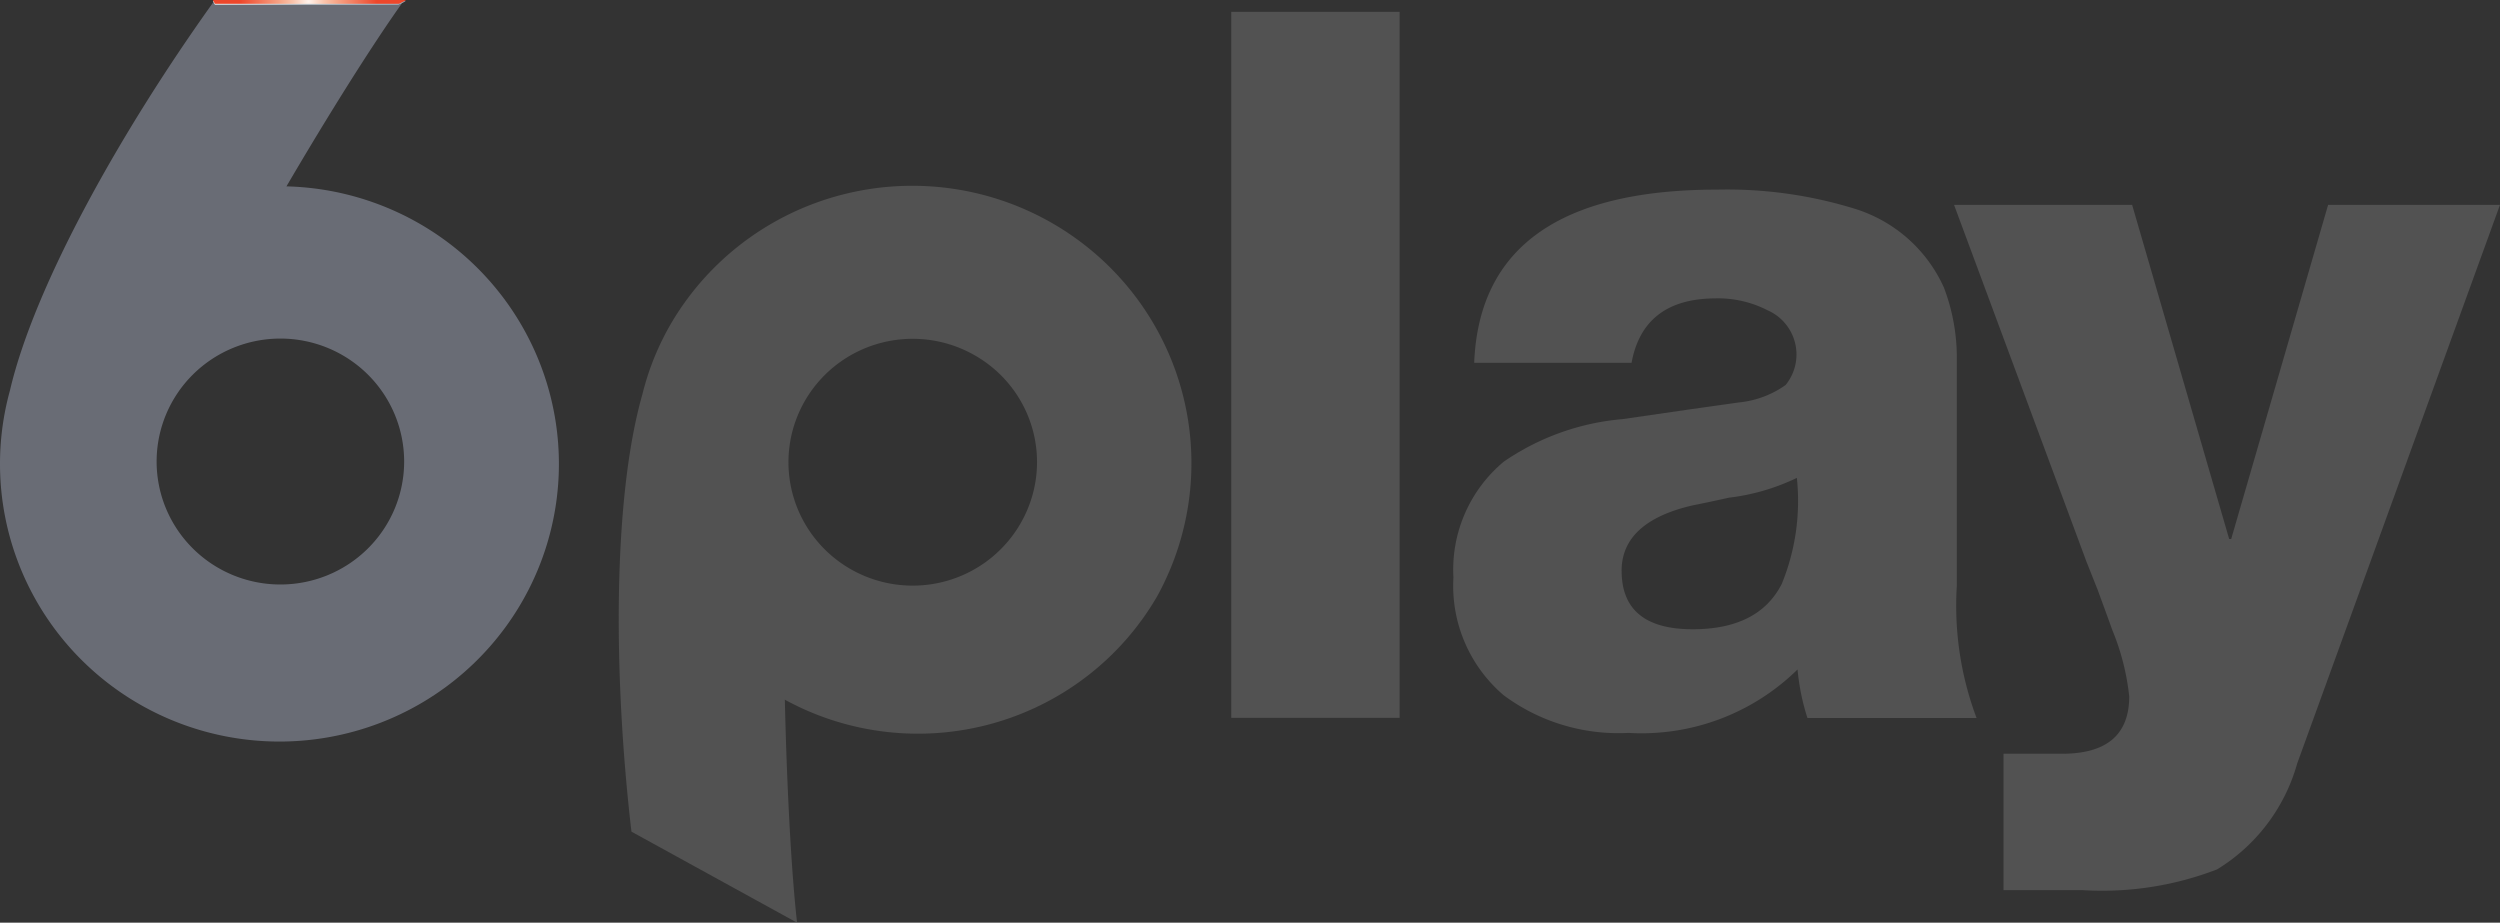
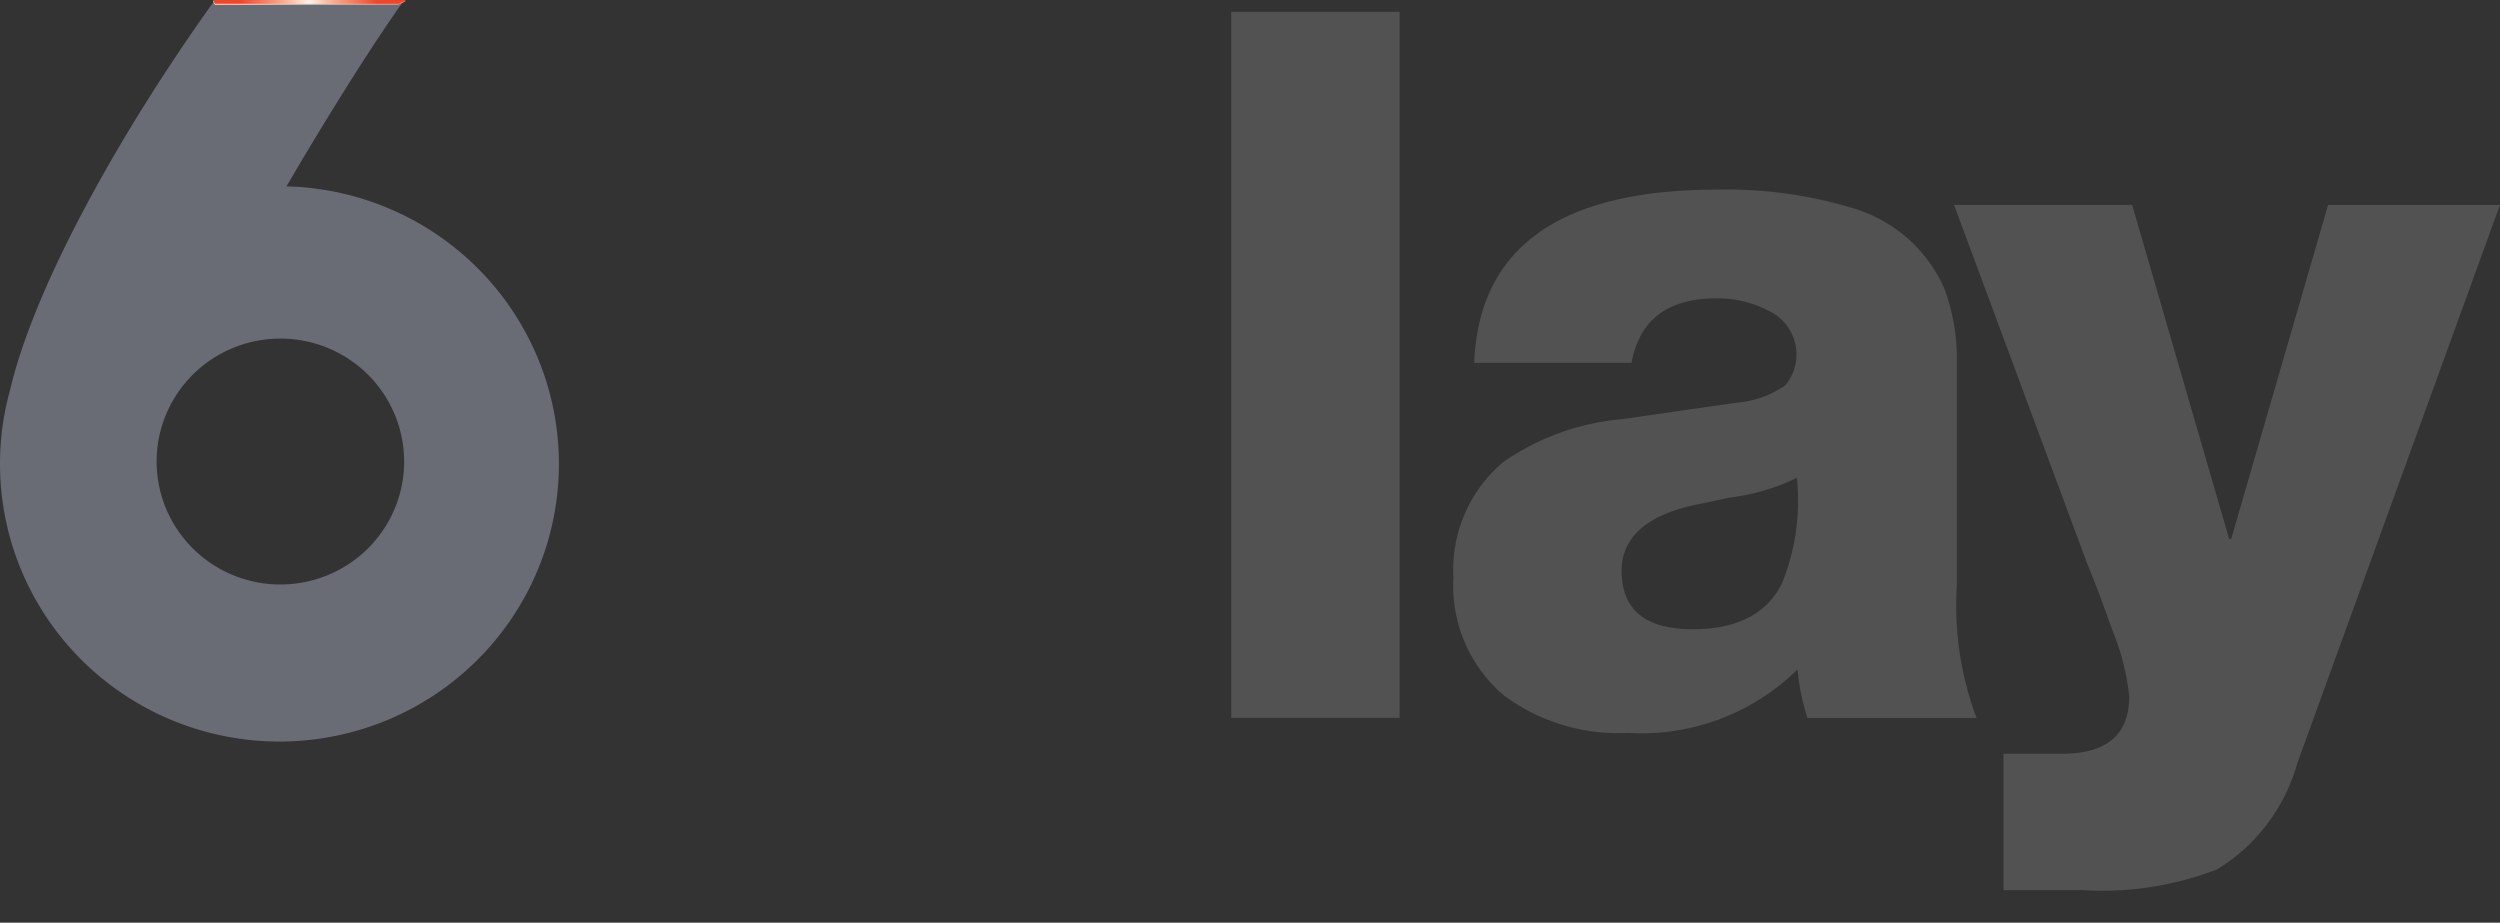
<svg xmlns="http://www.w3.org/2000/svg" xmlns:ns1="http://sodipodi.sourceforge.net/DTD/sodipodi-0.dtd" xmlns:ns2="http://www.inkscape.org/namespaces/inkscape" xmlns:xlink="http://www.w3.org/1999/xlink" version="1.1" id="Layer_1" x="0px" y="0px" width="907.763" height="335.035" viewBox="0 0 907.763 335.035" enable-background="new 0 0 1000.001 603.602" xml:space="preserve" ns1:docname="6play.svg" ns2:version="1.0.2 (e86c870879, 2021-01-15, custom)">
  <rect x="0" y="0" width="907.763" height="335.035" fill="#333333" stroke="none" />
  <defs id="defs683">
    <style id="style2">.a,.b{fill:#575b67;}.a{opacity:0.4;}</style>
  </defs>
  <ns1:namedview pagecolor="#ffffff" bordercolor="#666666" borderopacity="1" objecttolerance="10" gridtolerance="10" guidetolerance="10" ns2:pageopacity="0" ns2:pageshadow="2" ns2:window-width="1440" ns2:window-height="837" id="namedview681" showgrid="false" showguides="true" ns2:guide-bbox="true" fit-margin-top="0" fit-margin-left="0" fit-margin-right="0" fit-margin-bottom="0" ns2:snap-midpoints="true" ns2:zoom="1.3504346" ns2:cx="449.49625" ns2:cy="153.90629" ns2:window-x="-8" ns2:window-y="-8" ns2:window-maximized="1" ns2:current-layer="Layer_1" />
  <g id="g2008">
    <rect style="opacity:0.4;fill:#808080;stroke:none;stroke-width:8.327" class="a" width="61.136" height="256.351" id="rect6" x="447.076" y="4.302" />
    <path style="opacity:0.4;fill:#808080;stroke:none;stroke-width:8.386" class="a" d="m 907.763,74.379 -73.645,202.867 a 65.885,65.84 0 0 1 -29.067,38.427 115.832,115.752 0 0 1 -48.822,7.545 h -28.74 v -49.526 h 21.232 c 16.249,0 24.411,-6.933 24.411,-20.806 a 87.134,87.074 0 0 0 -6.124,-24.067 c -1.468,-4.082 -3.263,-8.978 -5.386,-14.771 L 757.621,203.988 709.52,74.379 h 64.669 l 35.233,121.326 h 0.738 L 845.35,74.379 Z" id="path12" ns2:connector-curvature="0" />
    <path style="opacity:0.4;fill:#808080;stroke:none;stroke-width:8.391" class="a" d="m 592.424,131.741 h -57.137 q 2.517,-62.894 88.336,-62.894 a 157.228,157.231 0 0 1 49.576,6.864 52.479,52.48 0 0 1 32.667,28.749 71.62,71.621 0 0 1 4.657,26.953 v 81.515 a 115.75,115.752 0 0 0 7.183,47.781 h -61.416 a 81.455,81.456 0 0 1 -3.591,-17.622 80.8,80.801 0 0 1 -61.416,23.035 69.849,69.851 0 0 1 -45.246,-13.636 52.186,52.187 0 0 1 -18.293,-42.796 51.053,51.054 0 0 1 18.293,-42.066 89.452,89.453 0 0 1 43.123,-15.44 l 24.746,-3.592 c 11.748,-1.636 17.723,-2.517 17.966,-2.517 a 35.076,35.076 0 0 0 16.497,-6.285 17.521,17.521 0 0 0 -6.537,-27.113 39.238,39.239 0 0 0 -19.032,-4.33 c -17.311,0.084 -27.524,7.838 -30.385,23.437 m -3.591,75.464 c 0,14.131 8.576,21.239 25.812,21.239 16.011,0 26.794,-5.555 32.34,-16.498 a 79.575,79.576 0 0 0 5.471,-38.466 77.838,77.839 0 0 1 -24.671,7.191 c -6.537,1.468 -11.026,2.366 -13.476,2.861 -16.984,4.003 -25.485,11.924 -25.485,23.689" id="path10" ns2:connector-curvature="0" />
-     <path style="opacity:0.4;fill:#808080;stroke:none;stroke-width:8.414" class="a" d="m 420.218,216.437 a 101.369,100.71 0 0 0 -177.466,-97.381 98.947,98.303 0 0 0 -9.53,24.245 c -10.678,37.545 -10.602,101.541 -3.942,158.676 l 60.143,33.059 c -2.22,-19.674 -3.782,-51.584 -4.44,-80.969 A 100.23,99.578 0 0 0 420.218,216.437 M 370.921,189.416 a 45.101,44.808 0 1 1 -17.726,-60.809 44.957,44.665 0 0 1 17.726,60.809" id="path14" ns2:connector-curvature="0" />
    <path style="fill:#696c75;fill-opacity:1;stroke:none;stroke-width:8.414" id="path8" d="M 104.012,67.671 C 118.885,42.286 134.653,17.06 146.158,0.9 H 77.388 C 43.784,47.863 12.485,103.749 3.613,141.789 A 101.471,100.811 0 1 0 104.012,67.671 m -2.364,144.562 a 44.94,44.648 0 1 1 45.101,-44.648 44.932,44.64 0 0 1 -45.101,44.648" class="b" ns2:connector-curvature="0" />
    <g id="g15" transform="translate(-46.703)">
      <defs id="defs3">
        <polygon id="SVGID_1_" points="193.669,0.402 123.989,0.402 124.735,1.72 191.375,1.72 193.956,0.458 " />
      </defs>
      <clipPath id="SVGID_2_">
        <use xlink:href="#SVGID_1_" overflow="visible" id="use5" x="0" y="0" width="100%" height="100%" />
      </clipPath>
      <linearGradient id="SVGID_3_" gradientUnits="userSpaceOnUse" x1="-38.883" y1="526.151" x2="19.853" y2="526.151" gradientTransform="matrix(2.096,0.441,-0.441,2.096,441.495,-1091.246)">
        <stop offset="0" style="stop-color:#EAEFF2" id="stop8" />
        <stop offset="1" style="stop-color:#658197" id="stop10" />
      </linearGradient>
      <polygon clip-path="url(#SVGID_2_)" fill="url(#SVGID_3_)" points="123.704,1.664 190.975,15.828 194.186,0.458 126.971,-13.706 " id="polygon13" style="fill:url(#SVGID_3_)" />
    </g>
    <g id="g161" transform="translate(-46.703)">
      <defs id="defs145">
        <polygon id="SVGID_25_" points="123.989,0 124.735,1.376 191.604,1.376 194.186,0 " />
      </defs>
      <clipPath id="SVGID_26_">
        <use xlink:href="#SVGID_25_" overflow="visible" id="use147" x="0" y="0" width="100%" height="100%" />
      </clipPath>
      <radialGradient id="SVGID_27_" cx="-962.94" cy="-152.593" r="58.737" gradientTransform="matrix(0.423,0,0,0.423,566.048,65.128)" gradientUnits="userSpaceOnUse">
        <stop offset="0" style="stop-color:#FFF3EC" id="stop150" />
        <stop offset="0.225" style="stop-color:#FAC5AD" id="stop152" />
        <stop offset="0.398" style="stop-color:#F7A88A" id="stop154" />
        <stop offset="1" style="stop-color:#ED472B" id="stop156" />
      </radialGradient>
      <rect x="123.989" clip-path="url(#SVGID_26_)" fill="url(#SVGID_27_)" width="70.196" height="1.376" id="rect159" style="fill:url(#SVGID_27_)" y="0" />
    </g>
  </g>
</svg>